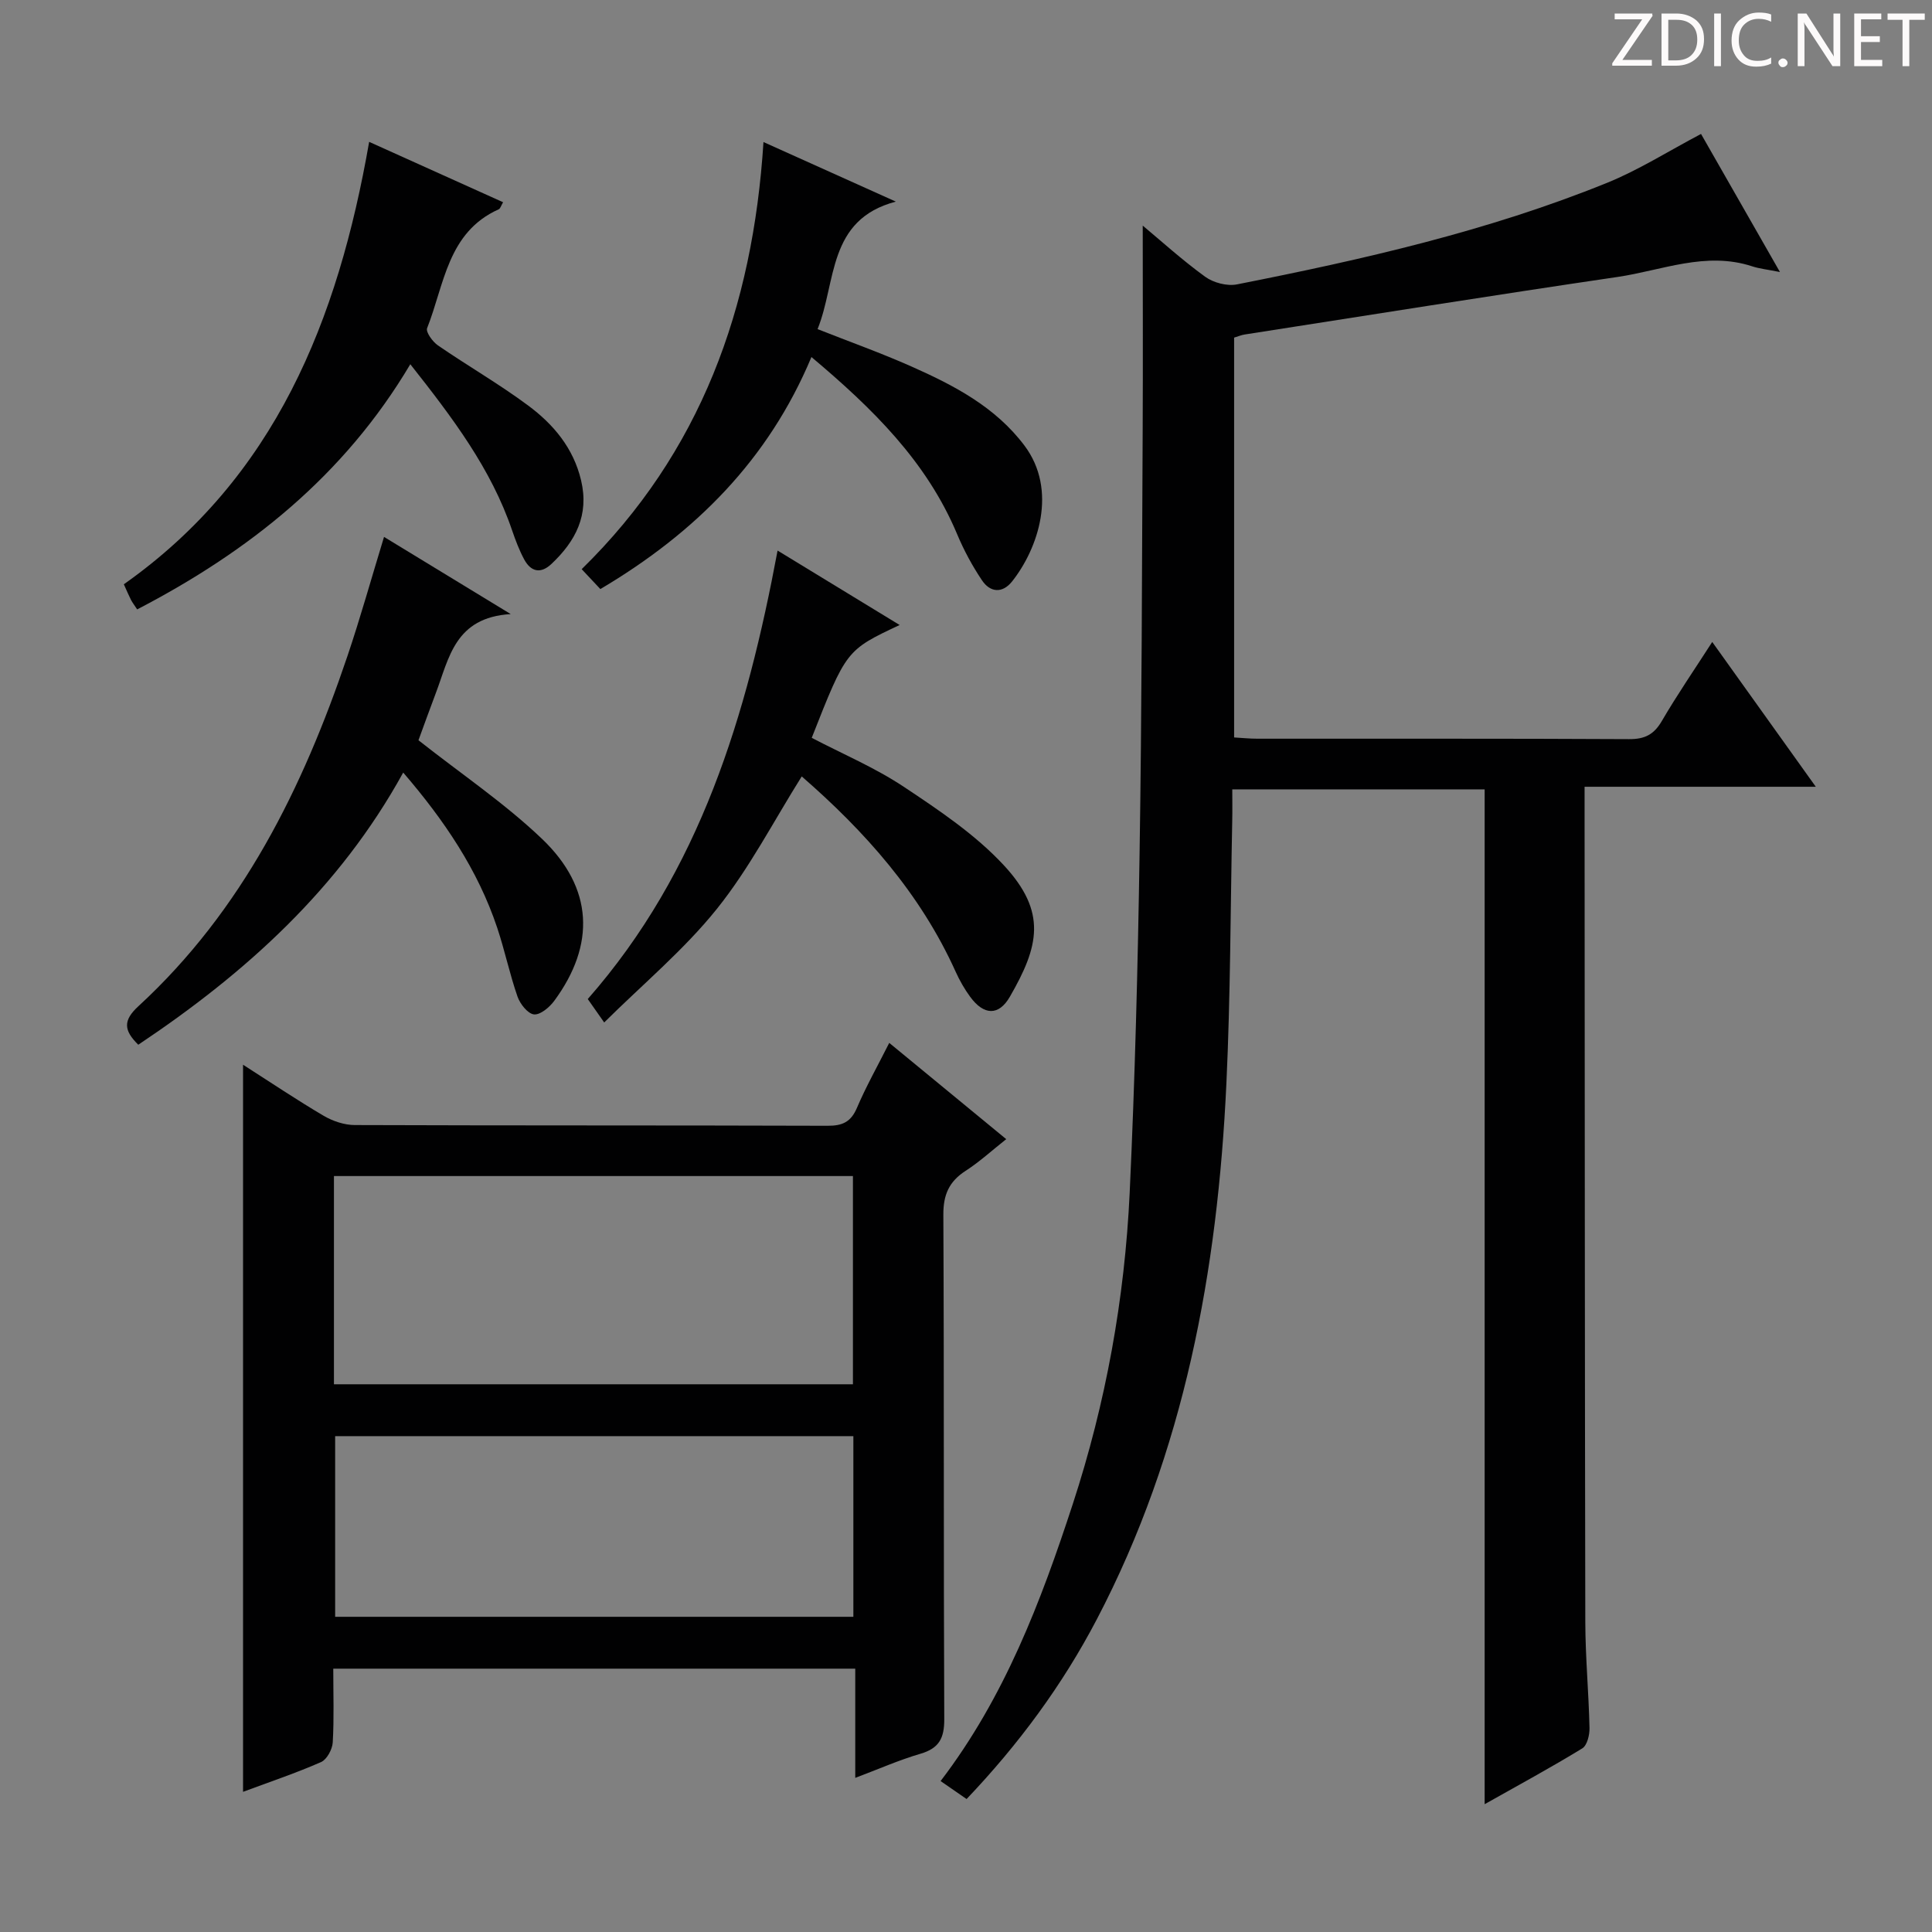
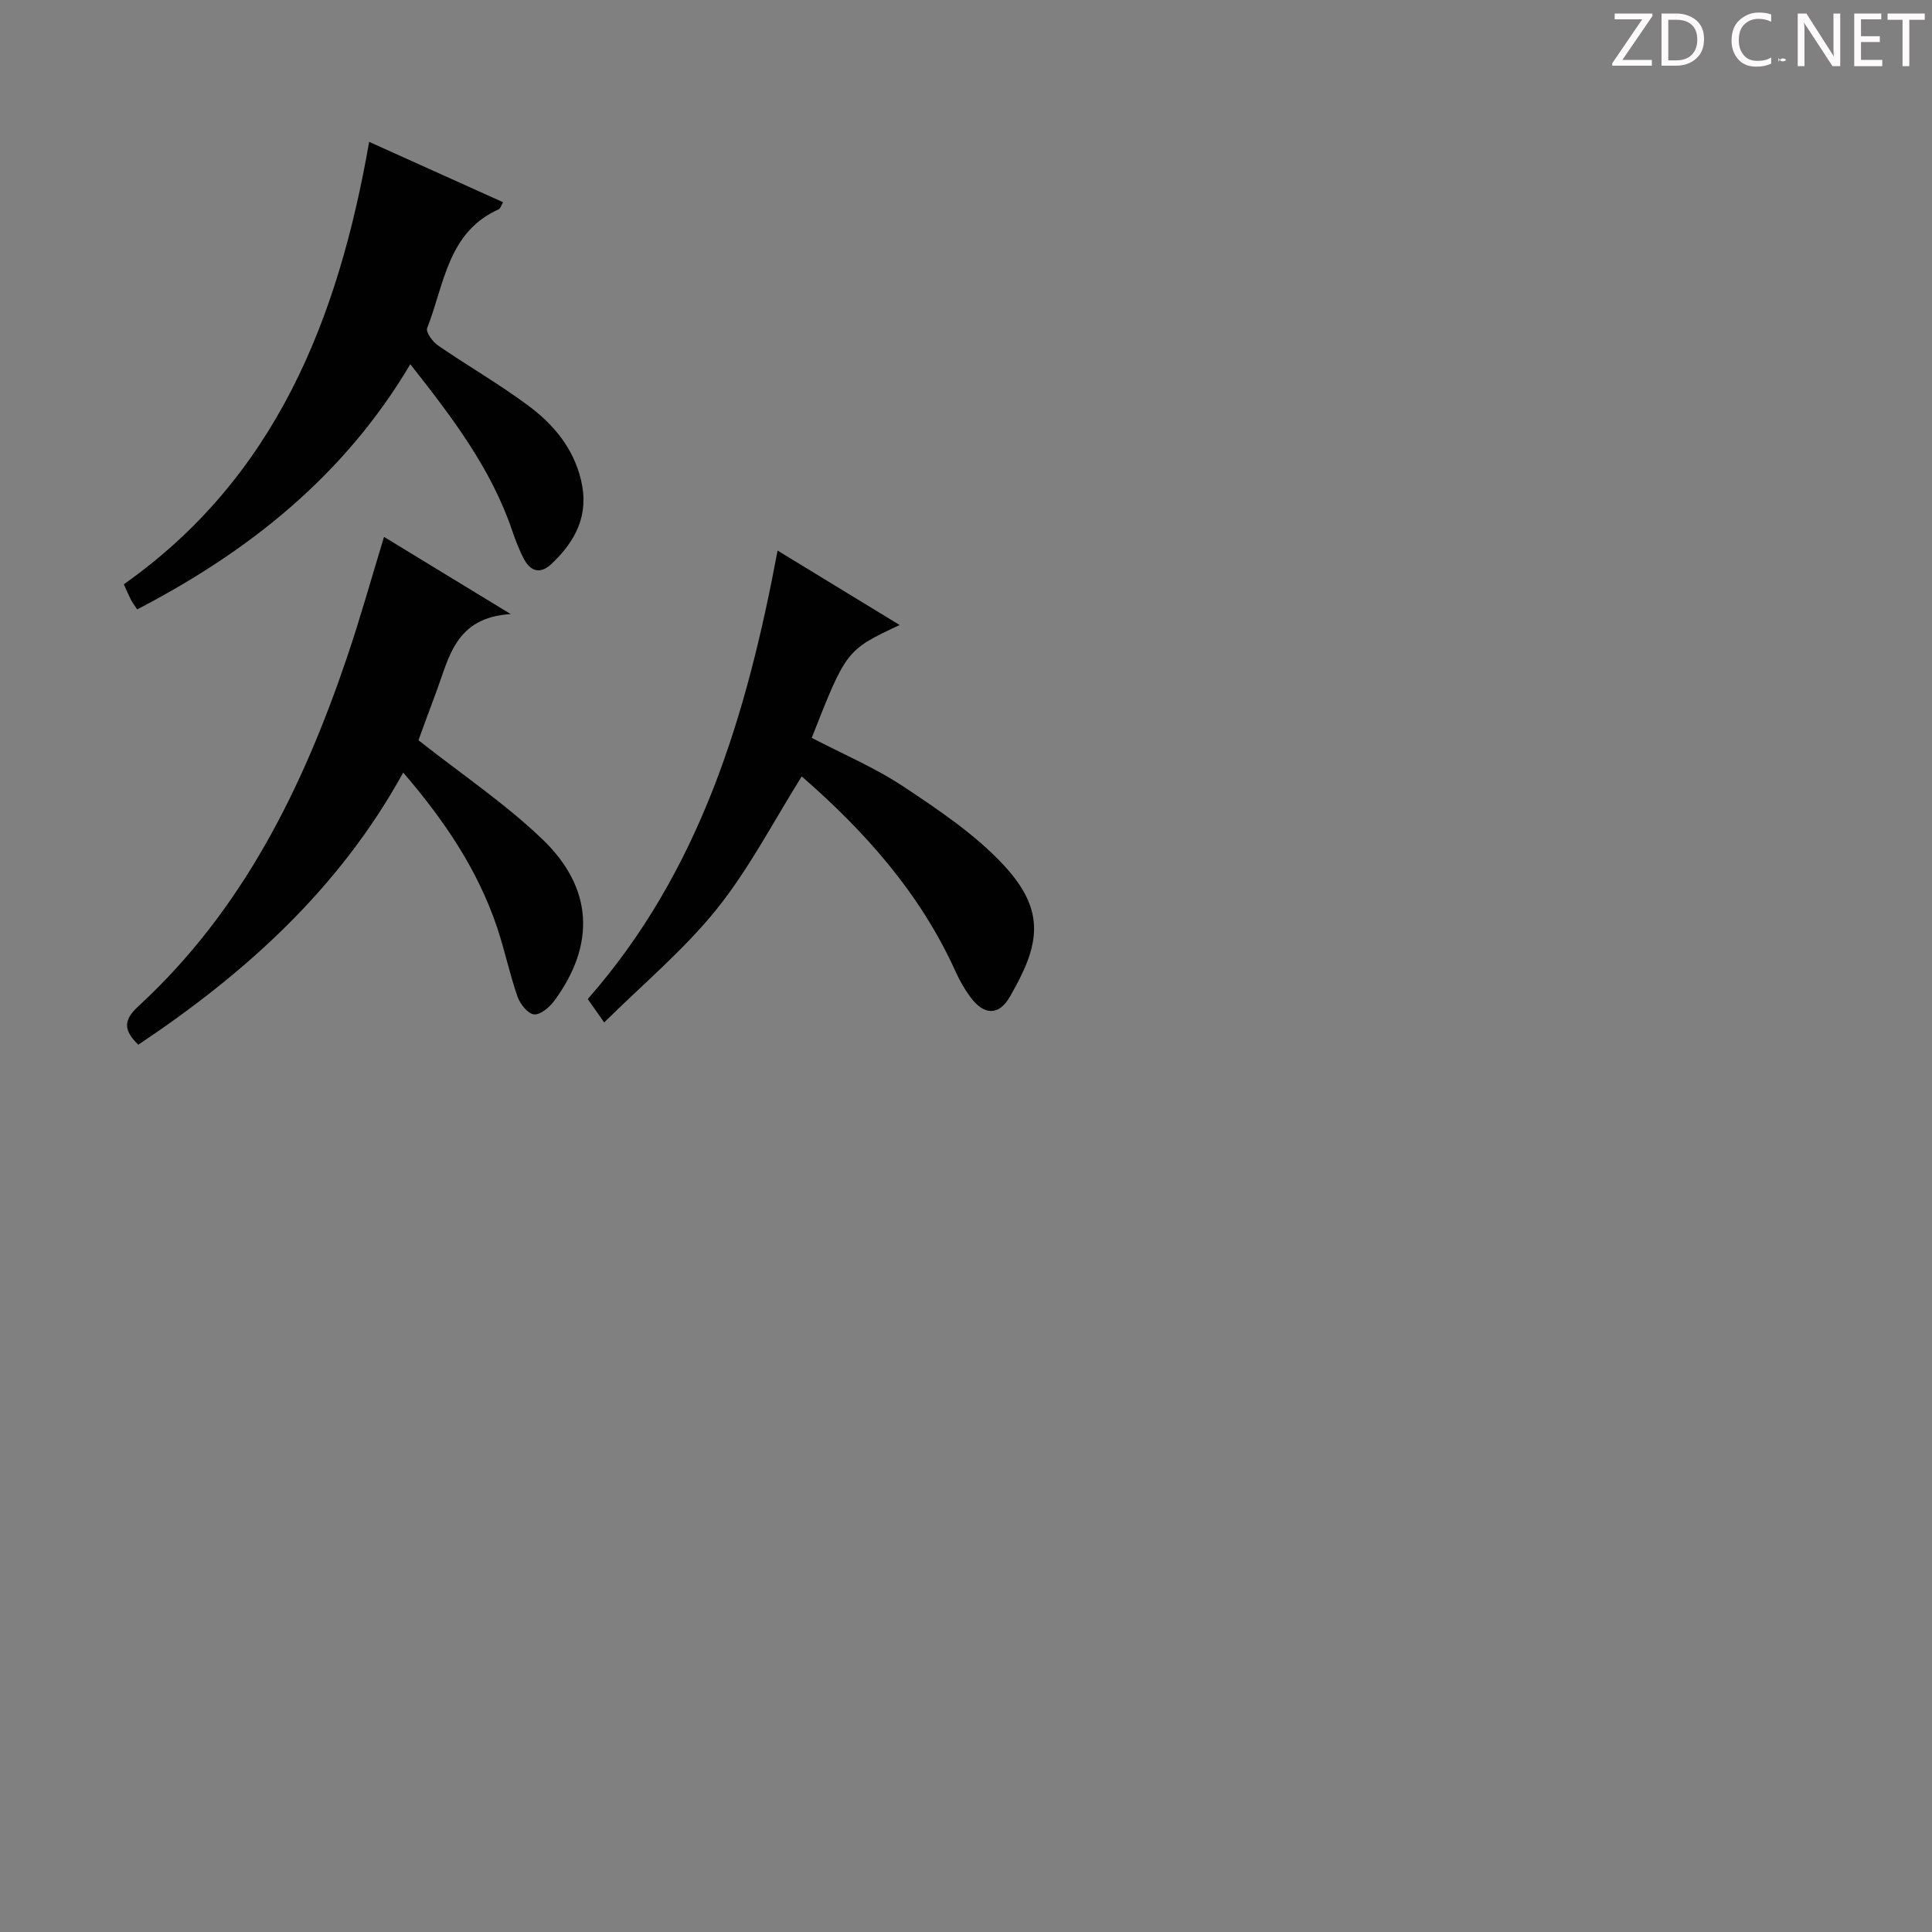
<svg xmlns="http://www.w3.org/2000/svg" enable-background="new 0 0 400 400" viewBox="0 0 400 400">
  <rect x="0" y="0" width="400" height="400" fill="#808080" stroke="none" />
  <g fill="#fcfafa">
    <path d="m342.2 3.2-6.3 9.2h6.1v1.2h-8.2v-.5l6.2-9.1h-5.7v-1.2h7.8v.4z" />
    <path d="m344 13.7v-10.9h3.1c1.6 0 3 .5 4.1 1.4 1.1 1 1.6 2.2 1.6 3.9s-.5 3-1.6 4-2.5 1.5-4.2 1.5h-3zm1.4-9.6v8.4h1.6c1.4 0 2.5-.4 3.2-1.1.8-.8 1.2-1.8 1.2-3.2s-.4-2.4-1.2-3.1-1.8-1-3.1-1z" />
-     <path d="m356.3 2.8v10.9h-1.4v-10.9z" />
    <path d="m366.6 13.2c-.8.4-1.8.6-3 .6-1.6 0-2.8-.5-3.7-1.5s-1.4-2.3-1.4-3.9c0-1.7.5-3.2 1.6-4.2s2.4-1.6 4-1.6c1 0 1.9.1 2.6.4v1.5c-.8-.4-1.6-.6-2.6-.6-1.2 0-2.2.4-3 1.2s-1.1 1.9-1.1 3.3c0 1.3.4 2.3 1.1 3.1s1.6 1.1 2.8 1.1c1.1 0 2-.2 2.8-.7v1.3z" />
-     <path d="m368.2 13c0-.3.1-.5.3-.6.2-.2.4-.3.6-.3.3 0 .5.1.7.3s.3.4.3.6-.1.5-.3.6c-.2.2-.4.3-.7.3s-.5-.1-.6-.3c-.2-.2-.3-.4-.3-.6z" />
+     <path d="m368.2 13c0-.3.1-.5.3-.6.2-.2.4-.3.6-.3.3 0 .5.1.7.3c-.2.2-.4.3-.7.3s-.5-.1-.6-.3c-.2-.2-.3-.4-.3-.6z" />
    <path d="m381.1 13.7h-1.7l-5.5-8.4c-.2-.2-.3-.5-.4-.7 0 .2.1.8.1 1.5v7.6h-1.4v-10.9h1.8l5.3 8.3c.3.4.4.6.4.8 0-.3-.1-.8-.1-1.6v-7.5h1.4v10.9z" />
    <path d="m389.7 13.7h-5.8v-10.9h5.6v1.2h-4.2v3.5h3.9v1.2h-3.9v3.7h4.4z" />
    <path d="m398.4 4.1h-3.1v9.6h-1.4v-9.6h-3.1v-1.3h7.7v1.3z" />
  </g>
-   <path d="m200.12 372.47c-1.86-1.29-3.47-2.4-5.38-3.72 13.25-17.34 20.76-37.15 27.37-57.36 6.85-20.96 10.75-42.51 11.78-64.49 1.09-23.43 1.69-46.89 2.05-70.34.46-29.3.49-58.6.64-87.91.07-14.1.01-28.2.01-41.94 3.7 3.08 8.12 7.1 12.93 10.59 1.71 1.24 4.53 1.98 6.57 1.58 26.05-5.14 51.93-11.02 76.62-21.02 6.56-2.66 12.63-6.52 19.47-10.13 5 8.74 10.43 18.25 16.34 28.59-2.59-.52-4.23-.68-5.75-1.18-9.6-3.15-18.66.84-27.87 2.2-25.77 3.79-51.49 7.91-77.23 11.92-.64.1-1.25.36-2.16.64v82.78c1.59.09 3.18.26 4.77.26 25.66.02 51.33-.05 76.99.09 3.24.02 5.14-.93 6.78-3.73 3.18-5.45 6.77-10.67 10.45-16.39 7.06 9.87 13.95 19.51 21.44 29.98-16.36 0-31.86 0-47.87 0v5.98c.04 55.66.04 111.32.15 166.97.02 7.31.71 14.61.87 21.93.03 1.44-.49 3.61-1.51 4.22-6.47 3.96-13.15 7.58-20.2 11.55 0-70.34 0-140.02 0-210.11-17 0-34.35 0-52.25 0 0 2.27.04 4.39-.01 6.52-.37 18.14-.36 36.3-1.21 54.42-1.81 38.66-8.67 76.21-26.84 110.92-7.11 13.58-16.16 25.85-26.95 37.18z" fill="#010102" />
-   <path d="m69 345.48c0 5.32.18 10.31-.11 15.28-.09 1.44-1.22 3.53-2.42 4.06-5.14 2.26-10.48 4.05-16.15 6.16 0-50.14 0-99.93 0-150.54 5.86 3.75 11.17 7.32 16.67 10.56 1.89 1.11 4.28 1.92 6.44 1.93 32.64.12 65.29.04 97.93.15 3.08.01 4.82-.8 6.06-3.71 1.88-4.41 4.25-8.61 6.69-13.45 8.15 6.7 15.91 13.09 24.22 19.93-3 2.37-5.54 4.71-8.4 6.55-3.42 2.21-4.64 4.93-4.62 9.08.17 34.81.03 69.62.19 104.43.02 3.98-1.08 6.06-4.94 7.19-4.42 1.29-8.67 3.18-13.49 4.99 0-7.72 0-14.96 0-22.61-36.07 0-71.76 0-108.07 0zm.14-58.88h107.45c0-14.65 0-28.9 0-43.11-36.03 0-71.71 0-107.45 0zm107.54 10.74c-36.05 0-71.72 0-107.29 0v37.4h107.29c0-12.5 0-24.74 0-37.4z" fill="#010102" />
  <path d="m83.48 159.95c-13.25 24.08-32.69 41.55-54.85 56.35-3.03-2.97-3.18-5.03.02-7.97 21.55-19.83 34.04-45.17 43.25-72.4 2.71-8.01 4.98-16.17 7.61-24.77 8.22 5.01 16.48 10.04 26.23 15.98-11.57.69-12.76 9.12-15.48 16.28-1.35 3.55-2.62 7.13-3.62 9.84 8.84 6.98 17.85 13.04 25.59 20.43 10.64 10.17 11.08 21.91 2.51 33.54-.98 1.33-2.89 2.93-4.19 2.79-1.28-.14-2.87-2.16-3.4-3.67-1.63-4.68-2.64-9.57-4.21-14.27-4.02-12.01-10.97-22.26-19.46-32.13z" fill="#010102" />
-   <path d="m124.3 121.96c-1.27-1.35-2.39-2.54-3.87-4.12 24.63-24.1 35.45-54.07 37.64-88.43 9.46 4.26 18.43 8.29 27.4 12.33-14.22 3.75-12.26 16.65-16.2 26.4 6.63 2.62 13.14 4.94 19.44 7.74 8.83 3.92 17.36 8.36 23.39 16.37 6.94 9.23 2.83 21.33-2.55 28.12-2 2.53-4.54 2.32-6.24-.22-2.02-3.01-3.77-6.26-5.17-9.61-6.32-15.04-17.5-25.99-30.14-36.62-8.92 21.31-24.08 36.42-43.7 48.04z" fill="#010102" />
  <path d="m76.43 29.37c9.5 4.28 18.52 8.35 27.73 12.5-.44.74-.57 1.31-.9 1.46-10.63 4.76-11.26 15.62-14.83 24.61-.32.8 1.14 2.82 2.25 3.58 6.15 4.23 12.65 7.97 18.63 12.41 5.25 3.89 9.41 8.8 11 15.53 1.7 7.2-1.15 12.6-6.14 17.3-2.25 2.12-4.28 1.61-5.66-.97-1.01-1.89-1.78-3.93-2.48-5.97-4.36-12.81-12.35-23.35-21.08-34.41-13.7 23.1-33.41 38.74-56.55 50.76-.56-.86-.97-1.38-1.27-1.95-.45-.88-.83-1.8-1.49-3.25 31.29-22.09 44.33-54.58 50.79-91.6z" fill="#010102" />
  <path d="m186.26 129.4c-11.05 5.2-11.05 5.2-18.2 23.36 6.37 3.33 13.12 6.18 19.11 10.17 7.28 4.84 14.76 9.86 20.65 16.2 9.03 9.73 7.27 16.81 1.27 27.22-2.32 4.03-5.41 3.88-8.24.01-1.17-1.6-2.17-3.36-2.99-5.17-7.34-16.28-18.91-29.17-31.87-40.44-5.82 9.26-10.84 19.04-17.58 27.44-6.79 8.46-15.29 15.54-23.32 23.5-1.61-2.3-2.45-3.49-3.4-4.85 23.29-26.51 32.92-58.74 39.3-92.85 8.63 5.27 16.69 10.18 25.27 15.41z" fill="#010102" />
</svg>